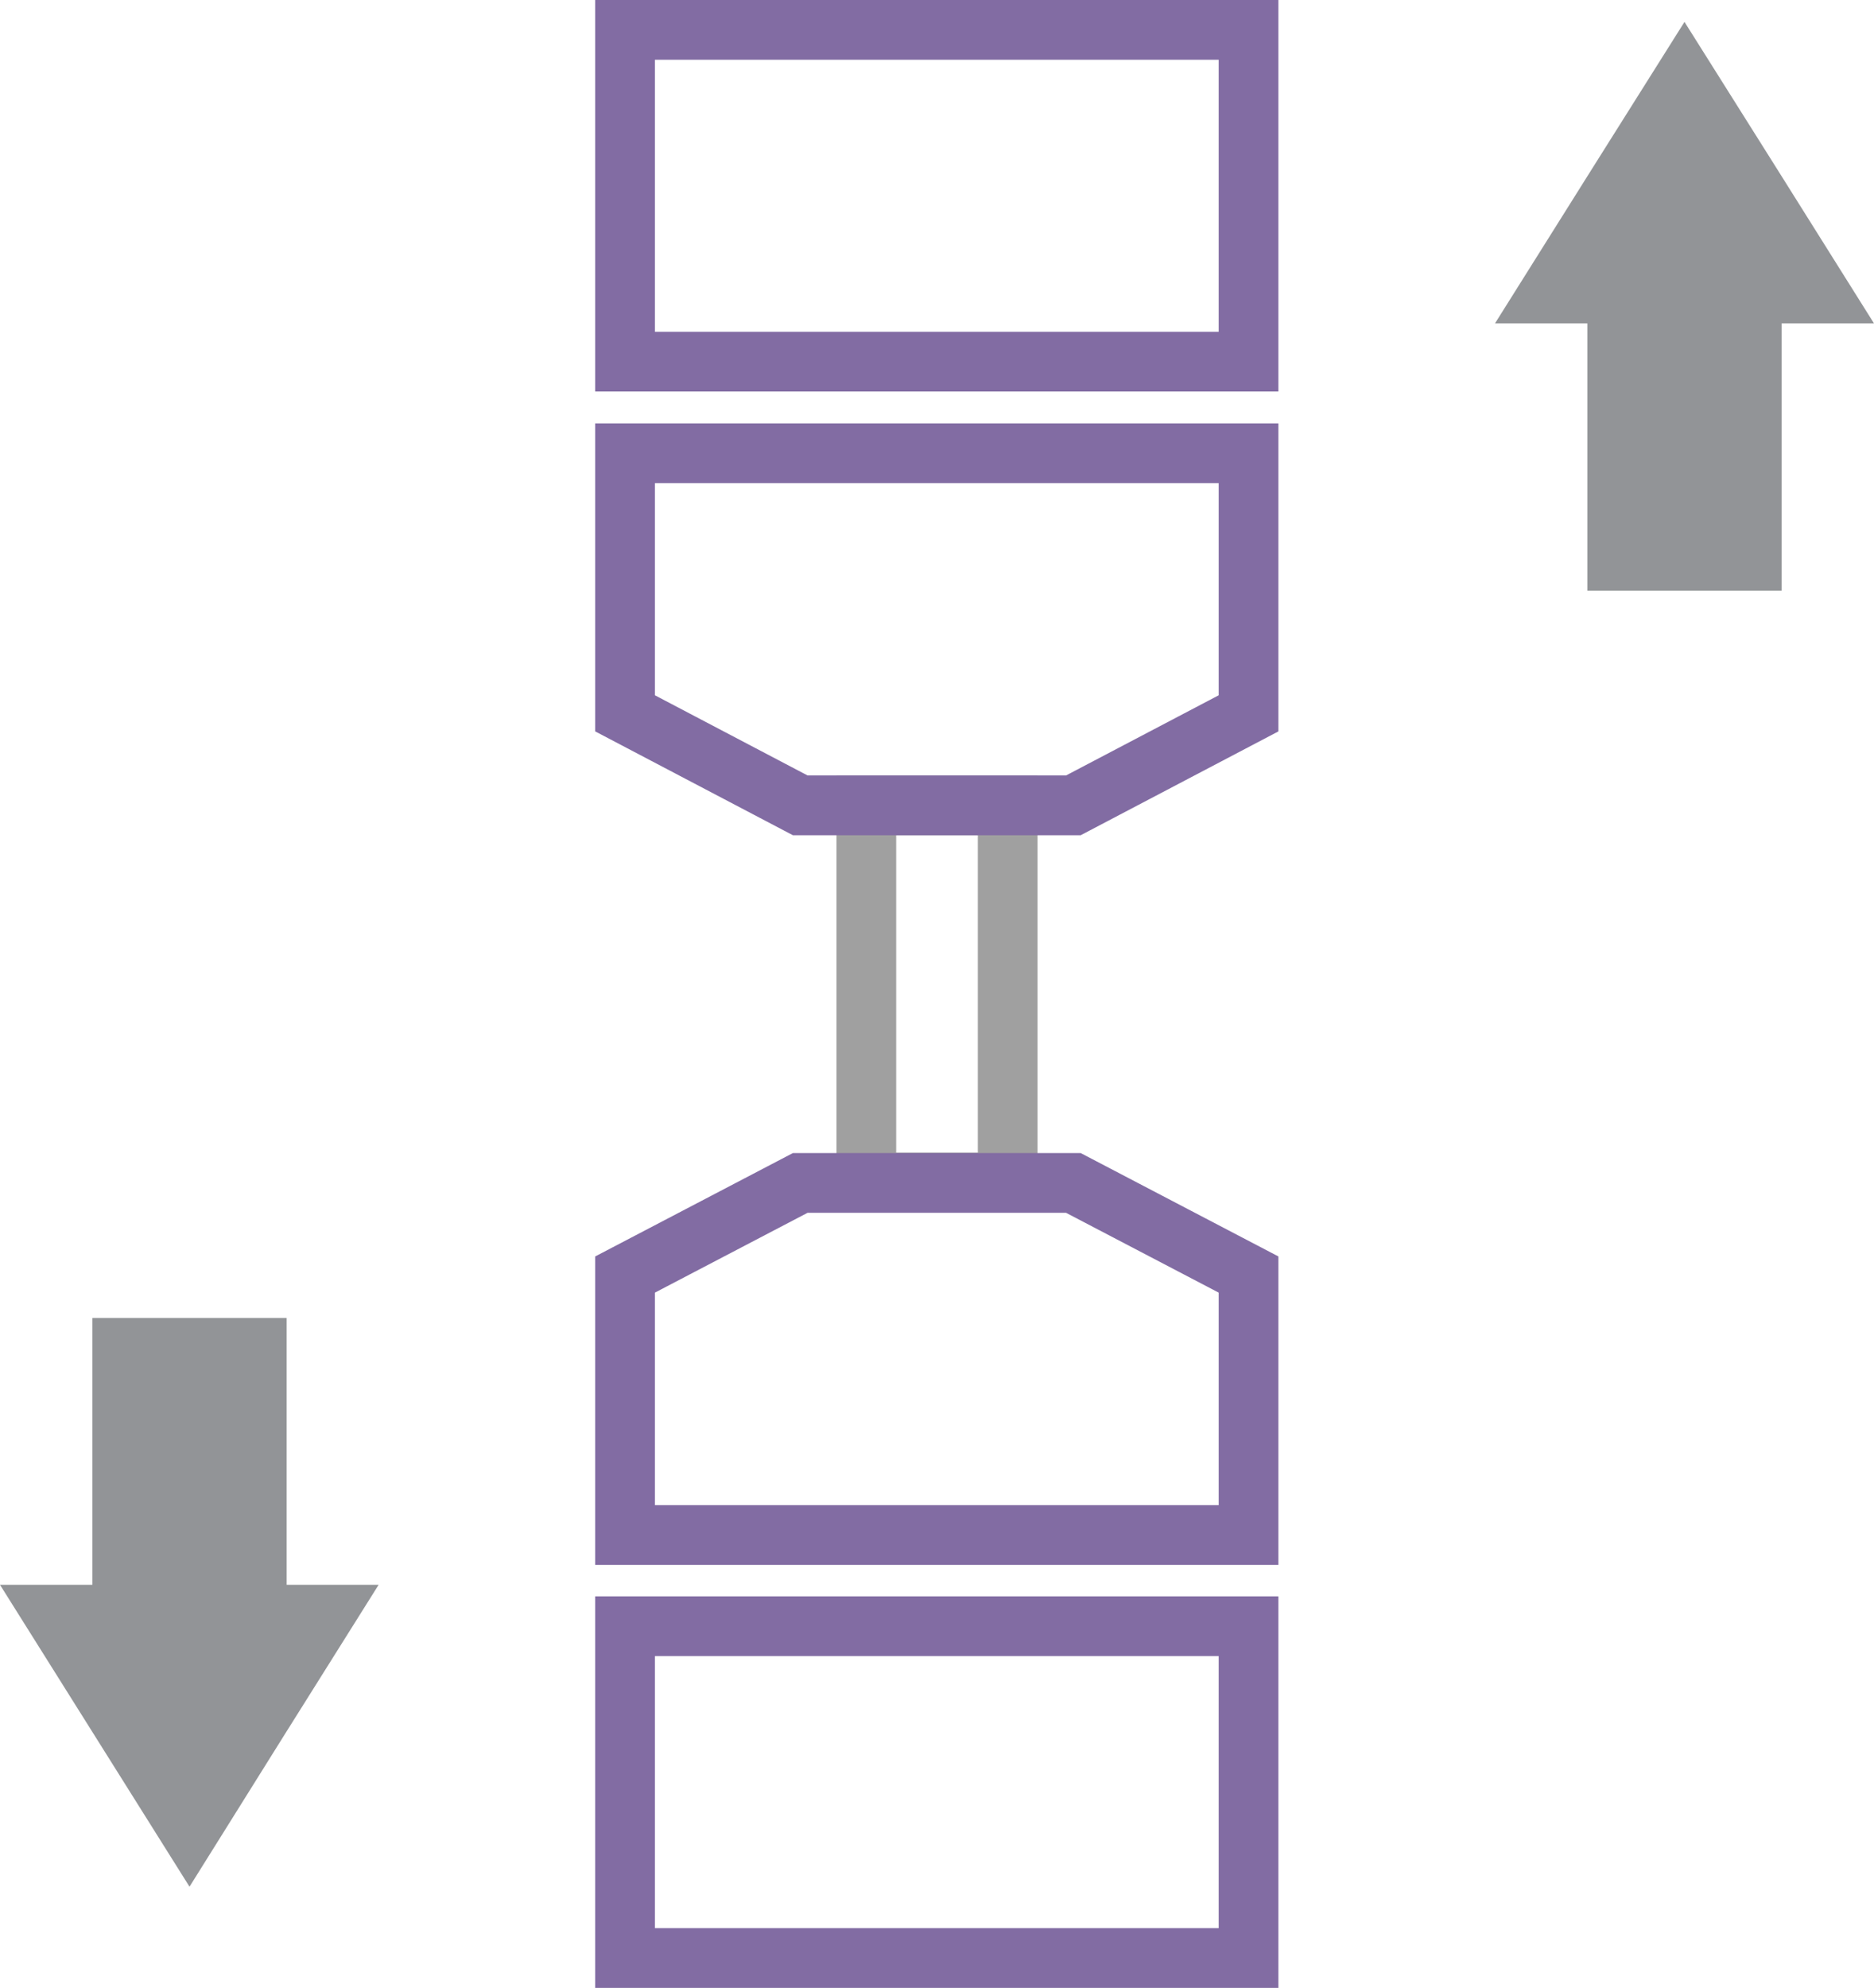
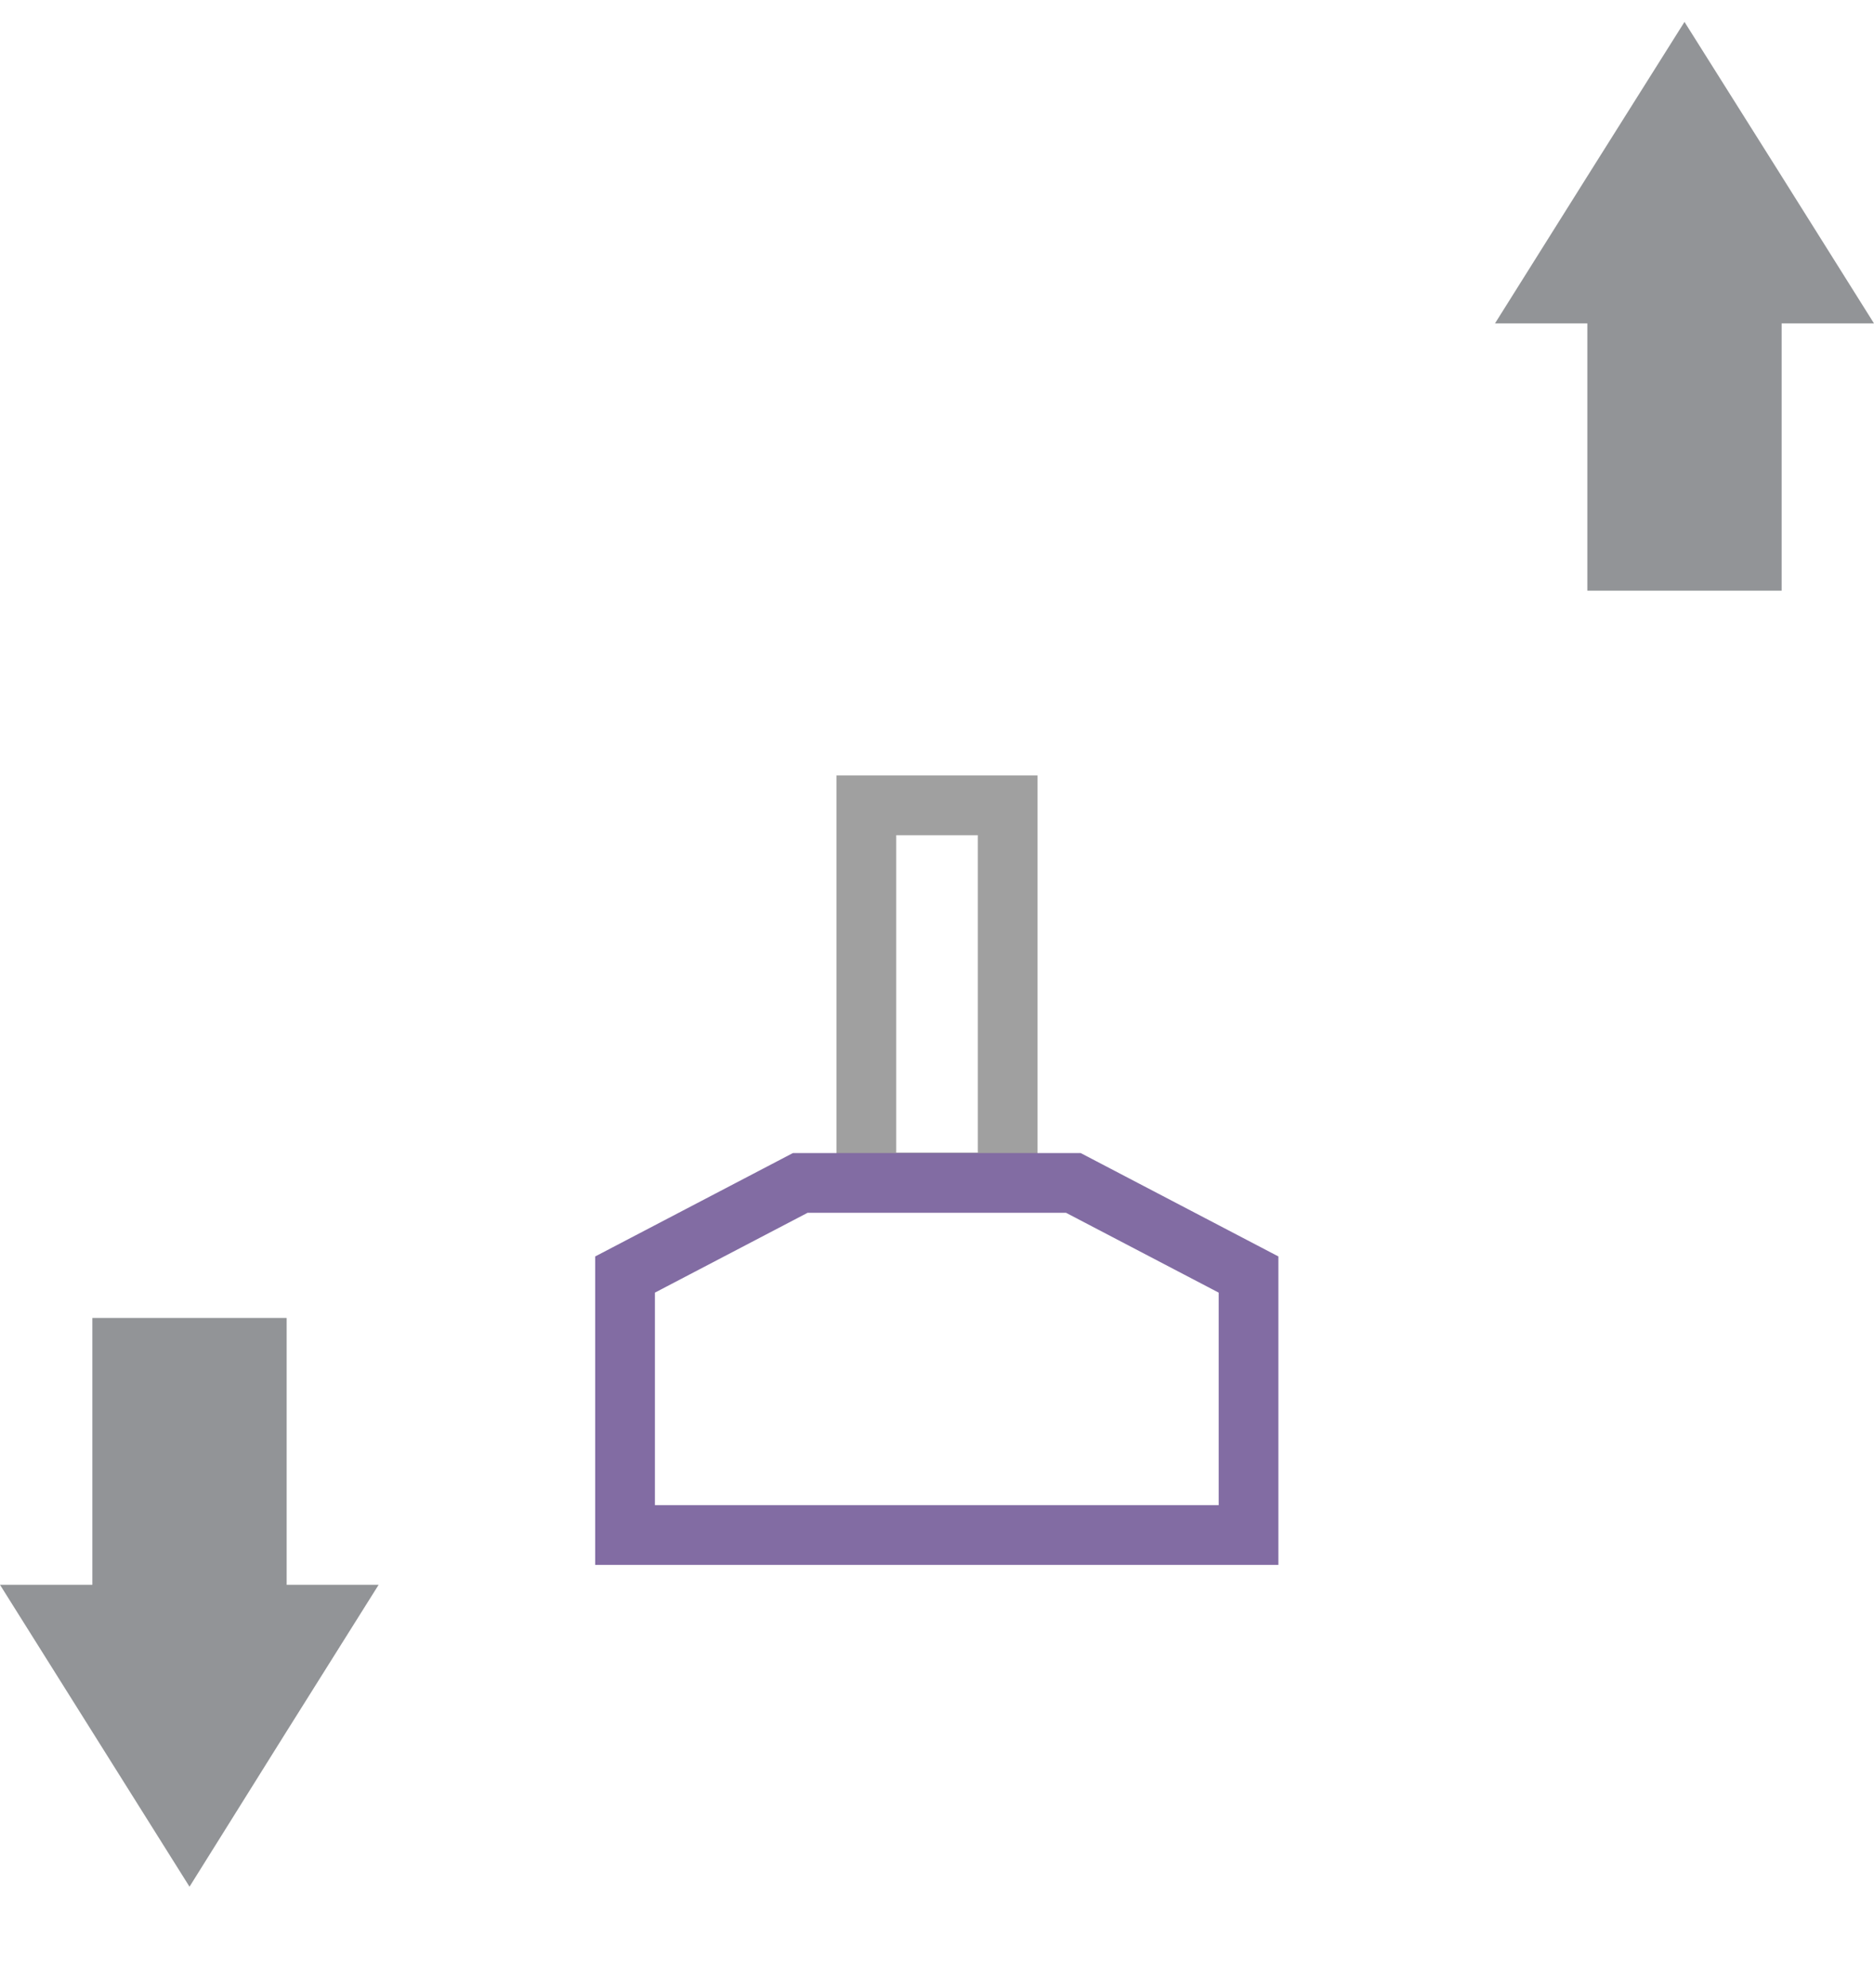
<svg xmlns="http://www.w3.org/2000/svg" viewBox="0 0 47.07 49.91">
  <defs>
    <style>.cls-1,.cls-3{fill:none;stroke-miterlimit:10;stroke-width:1.5px;}.cls-1{stroke:#a0a0a0;}.cls-2{fill:#929497;}.cls-3{stroke:#826ca3;}</style>
  </defs>
  <title>アセット 4</title>
  <g id="レイヤー_2" data-name="レイヤー 2">
    <g id="レイヤー_13" data-name="レイヤー 13">
      <rect class="cls-1" x="21.76" y="20.22" width="3.55" height="9.47" />
      <rect class="cls-2" x="39.87" y="7.38" width="4.88" height="7.45" />
      <polygon class="cls-2" points="42.31 0.55 44.69 4.33 47.07 8.12 42.31 8.12 37.55 8.12 39.93 4.33 42.31 0.55" />
      <rect class="cls-2" x="2.32" y="33.09" width="4.88" height="7.45" />
      <polygon class="cls-2" points="4.76 47.37 2.38 43.58 0 39.79 4.76 39.79 9.51 39.79 7.13 43.58 4.76 47.37" />
-       <rect class="cls-3" x="15.7" y="0.75" width="15.66" height="8.33" />
-       <polygon class="cls-3" points="15.7 11.38 15.7 17.91 20.1 20.22 26.96 20.22 31.36 17.91 31.36 11.38 15.7 11.38" />
-       <rect class="cls-3" x="15.7" y="40.83" width="15.66" height="8.33" />
      <polygon class="cls-3" points="26.96 29.7 20.1 29.7 15.7 32 15.7 38.54 31.36 38.54 31.36 32 26.96 29.7" />
    </g>
  </g>
</svg>